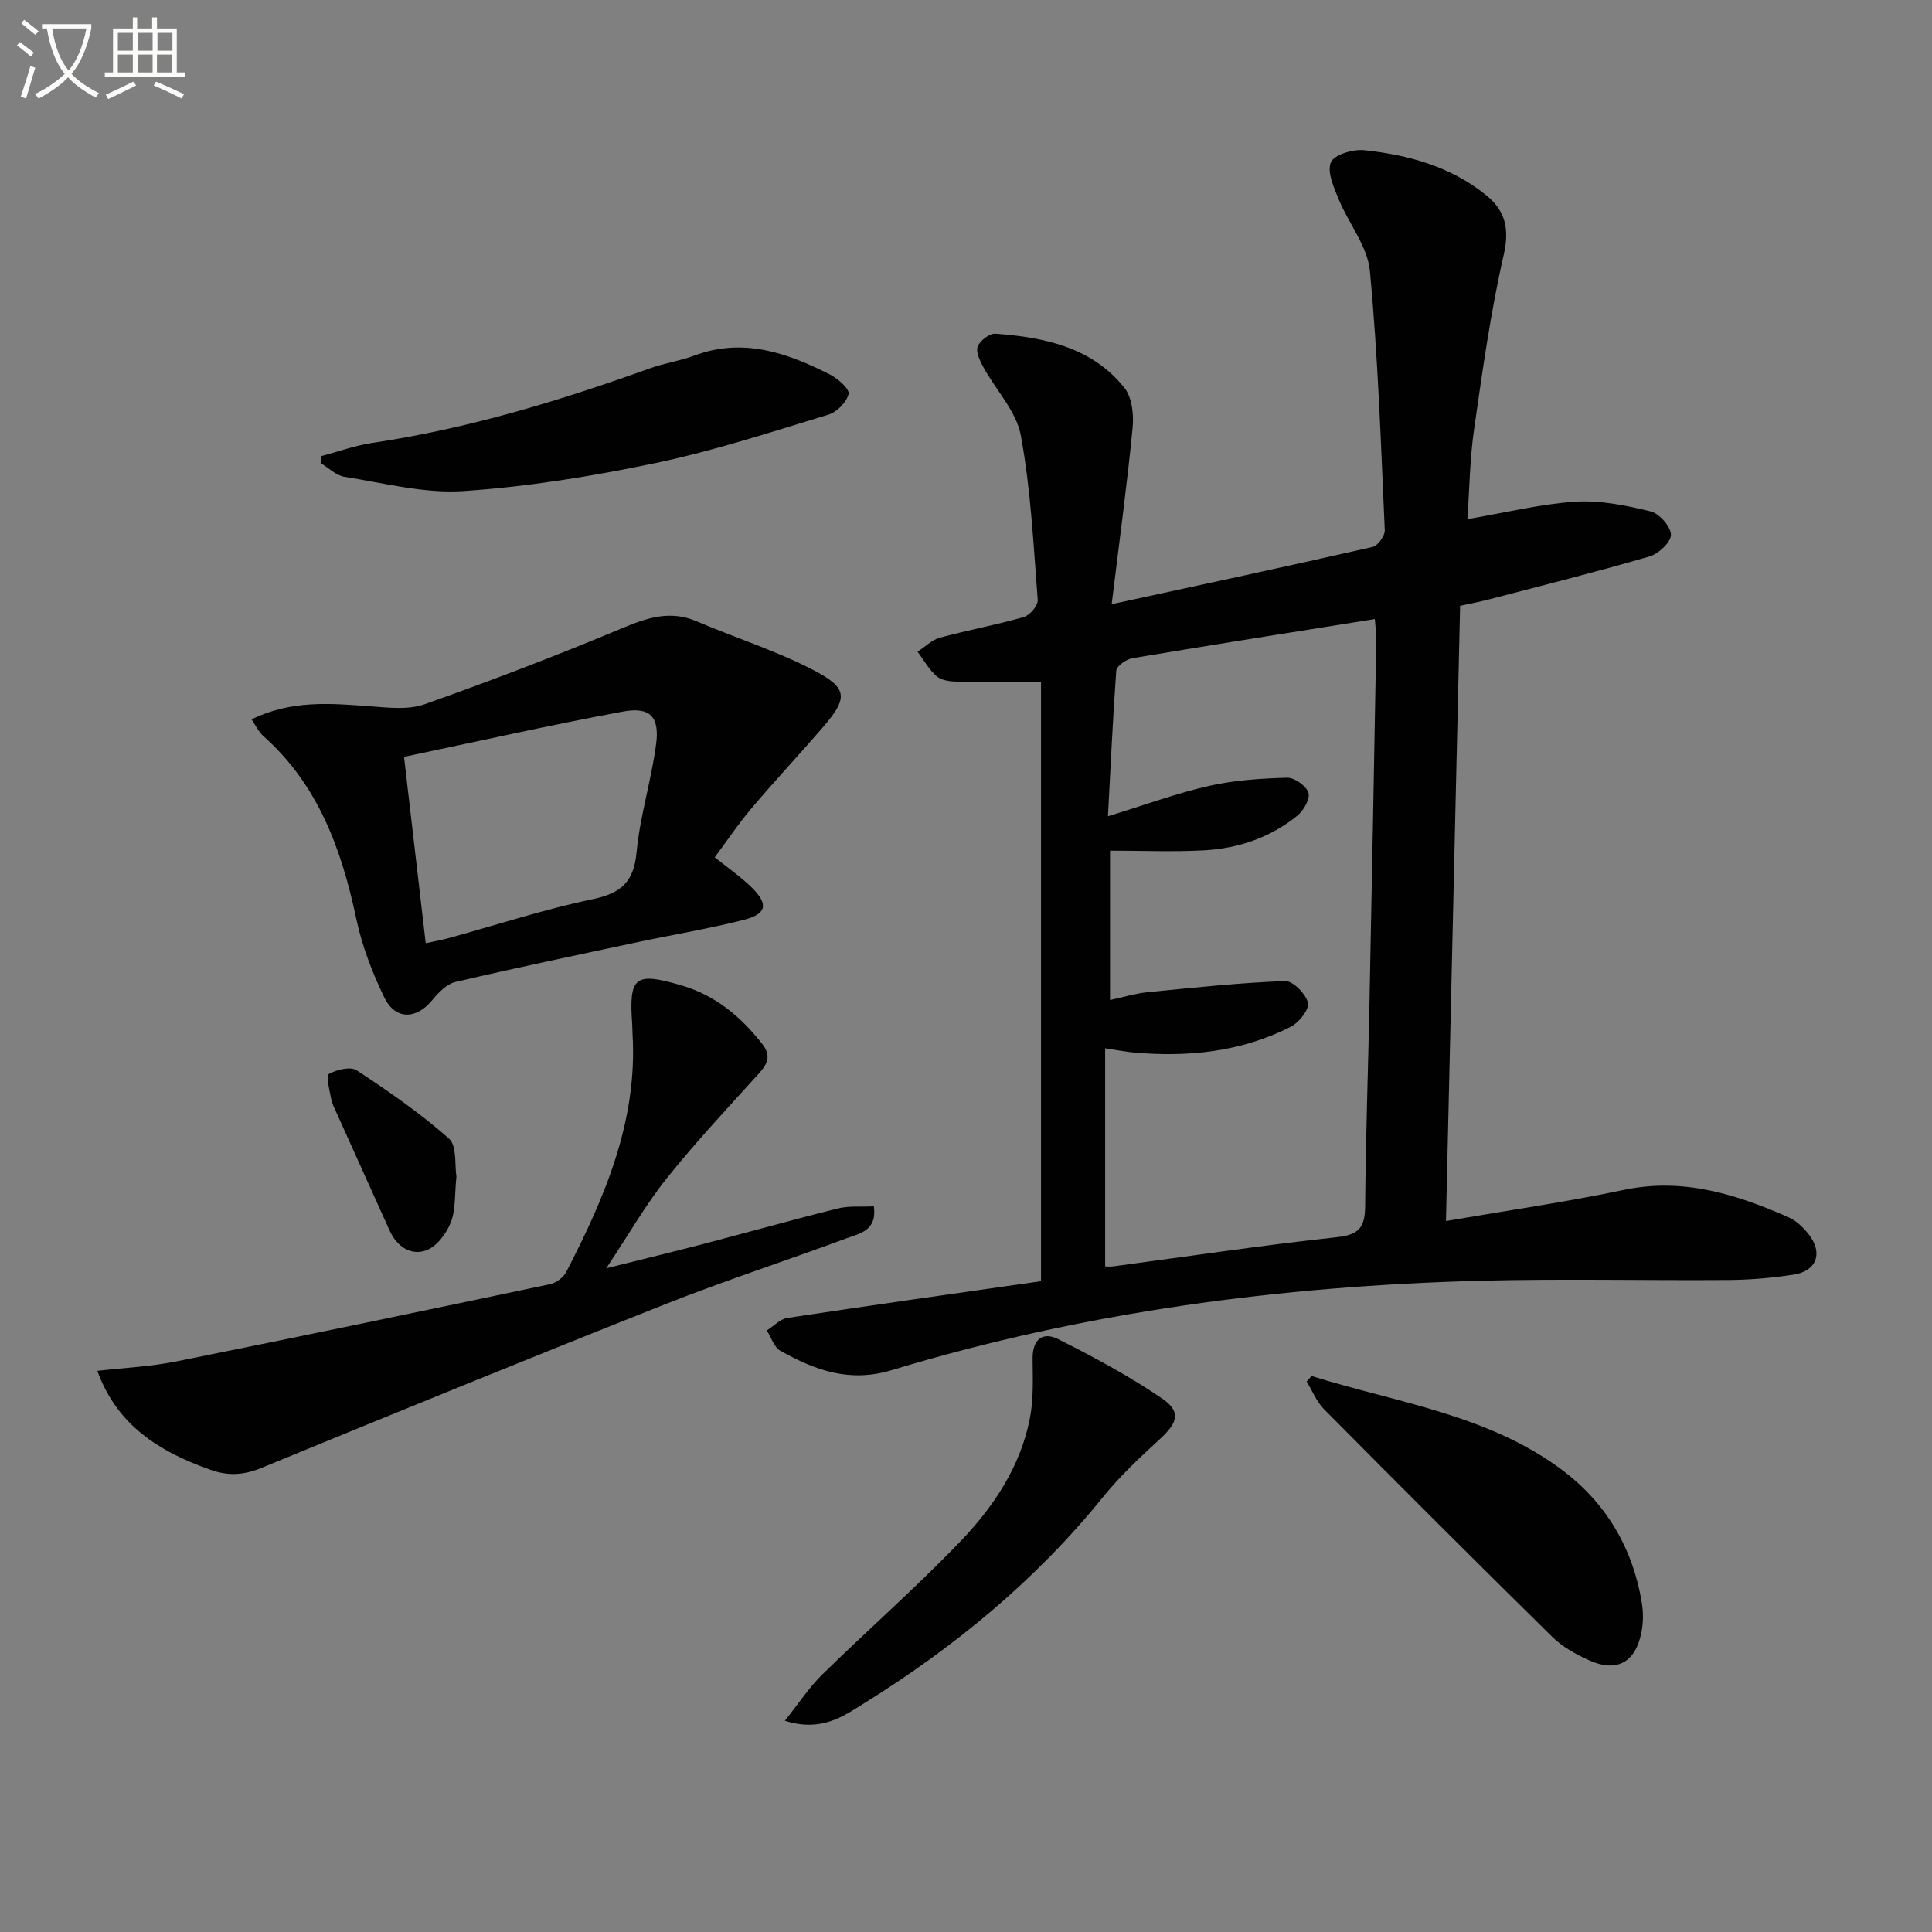
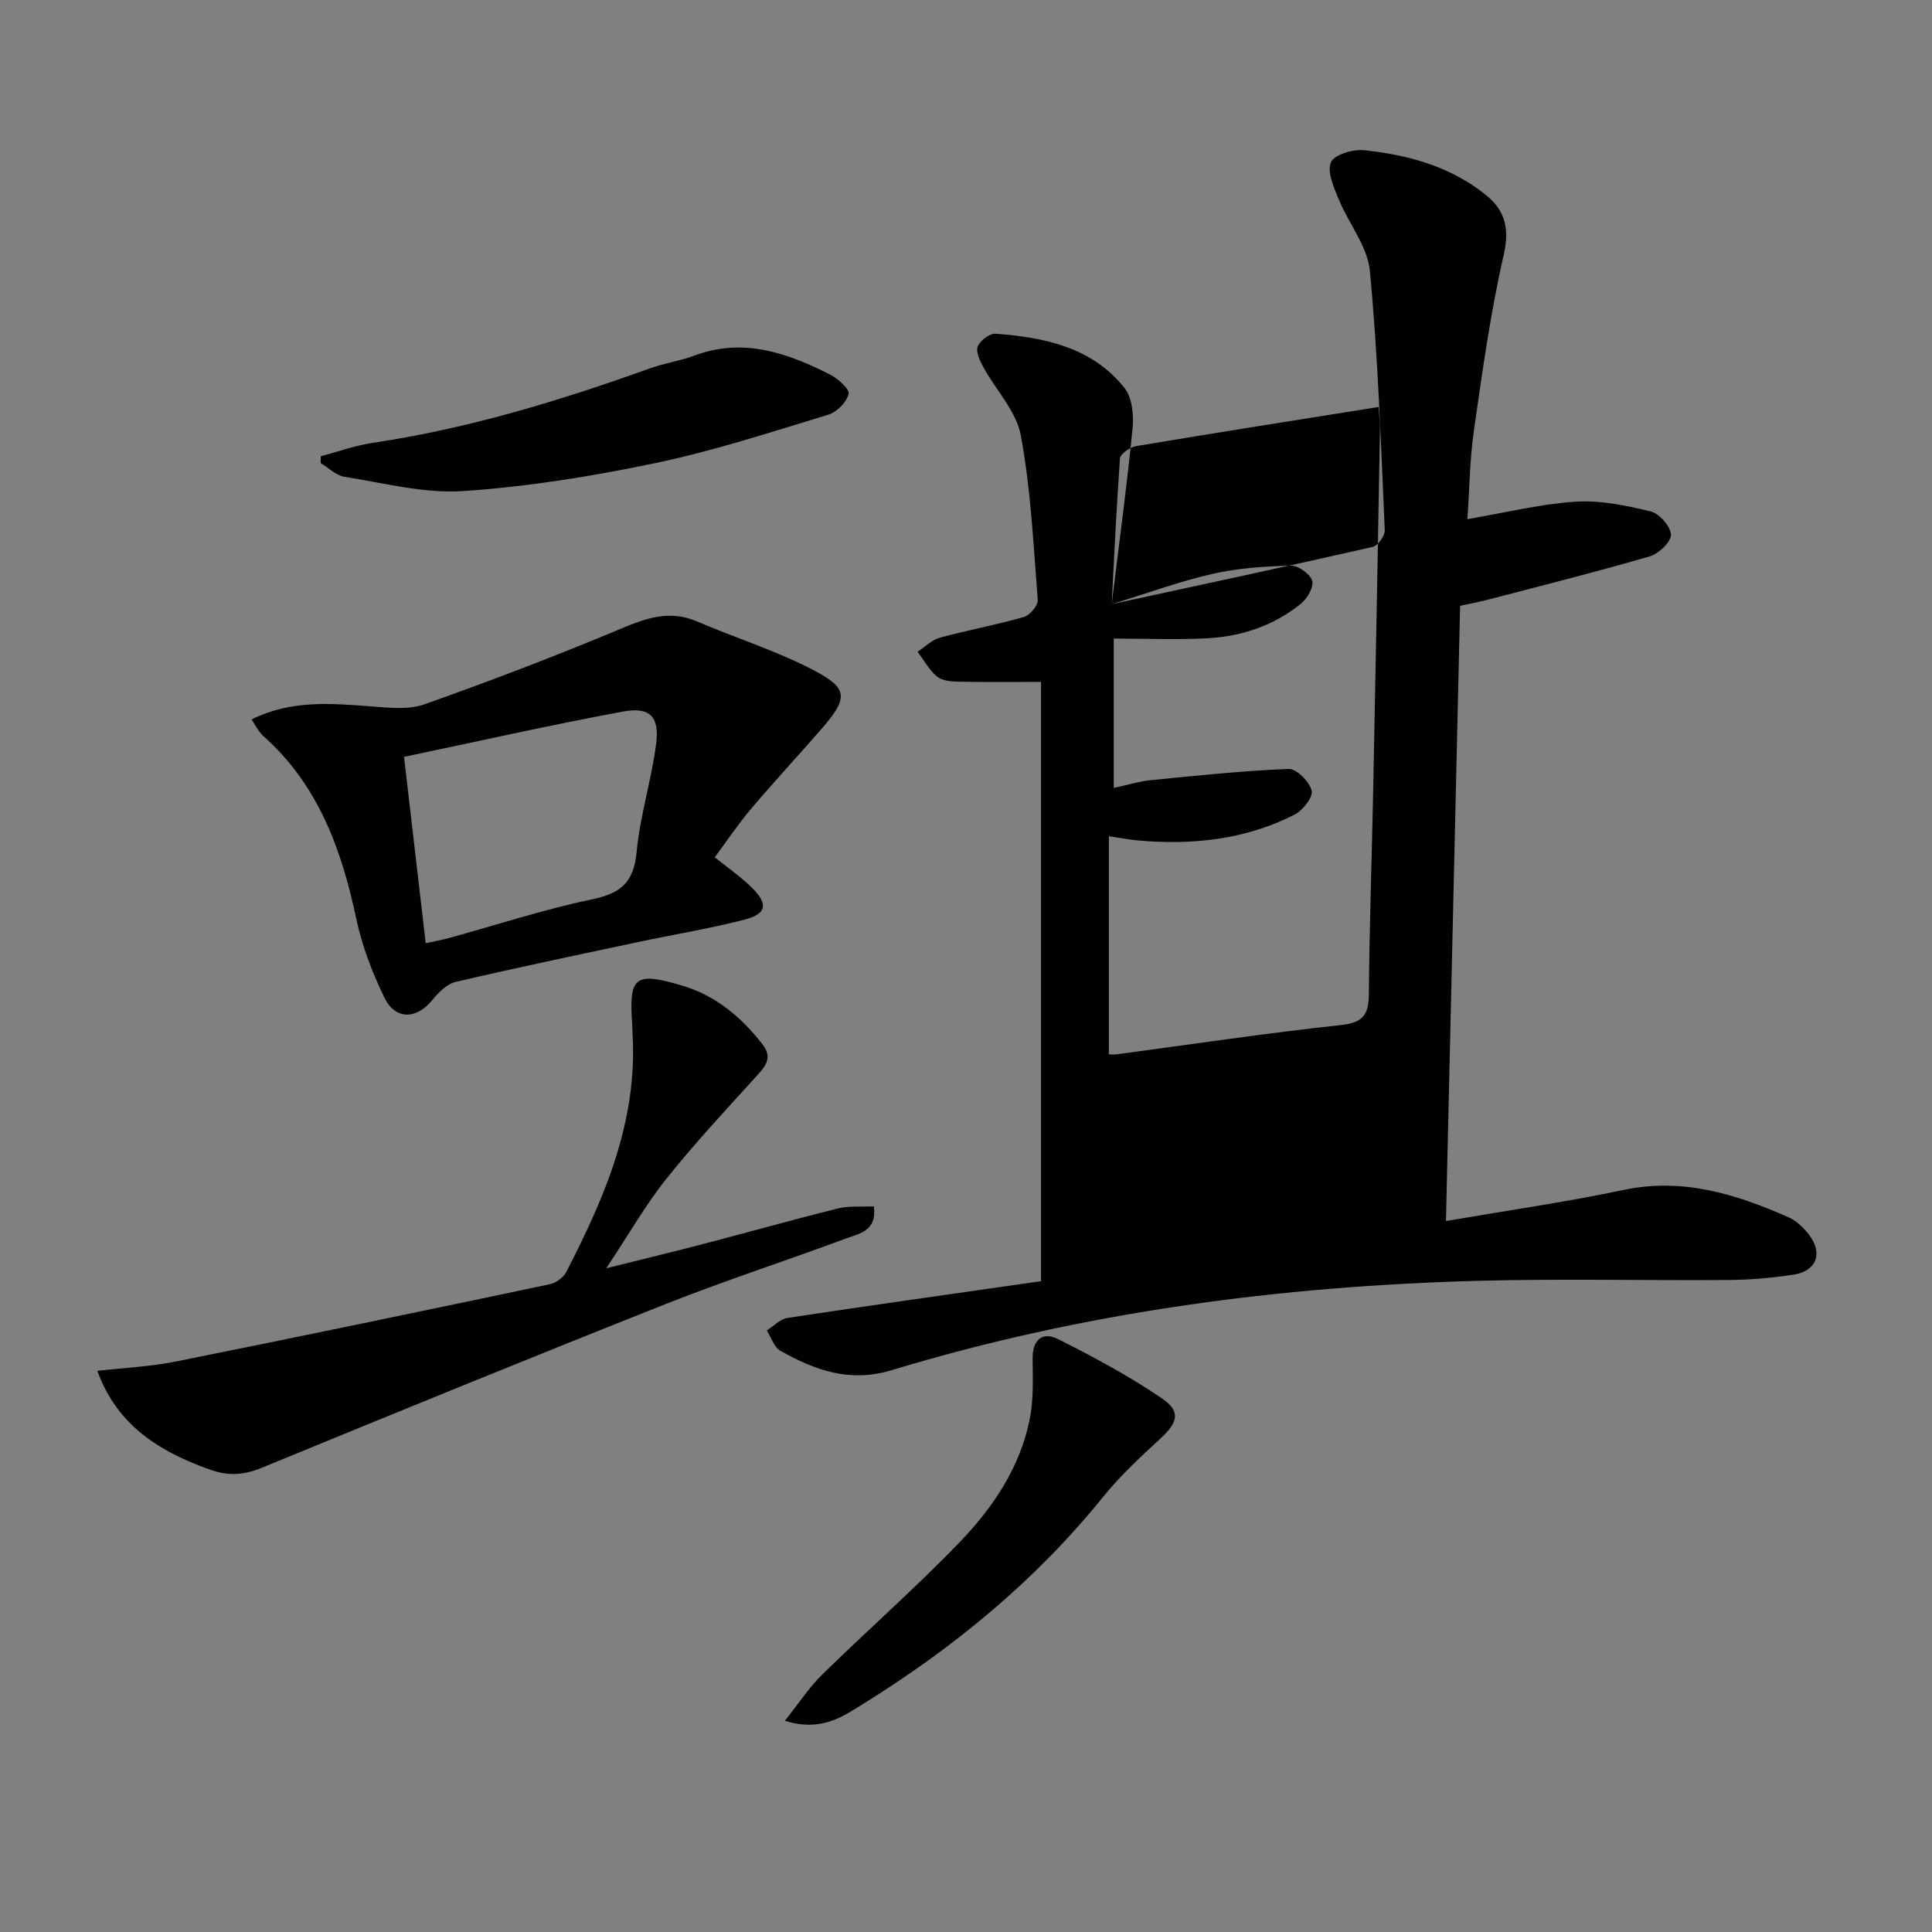
<svg xmlns="http://www.w3.org/2000/svg" enable-background="new 0 0 400 400" viewBox="0 0 400 400">
  <rect x="0" y="0" width="400" height="400" fill="#808080" stroke="none" />
-   <path d="m6.4 11.7c-1-.8-1.9-1.6-2.9-2.3l.6-.7c.9.7 1.9 1.4 2.9 2.2zm-2.1 8.3c.7-2.1 1.4-4.2 2-6.4.2.1.6.3 1 .4-.7 2.3-1.3 4.4-1.9 6.4zm3-12.8c-1.1-.9-2.1-1.7-2.9-2.4l.6-.7c1 .8 2 1.5 3 2.4zm1.4-1.3v-.9h10.2v.9c-.9 4.2-2.3 7.3-4.1 9.4 1.3 1.4 3.2 2.7 5.7 4-.2.2-.4.5-.7.9-2.5-1.4-4.4-2.7-5.7-4.2-1.4 1.5-3.5 3-6.1 4.4 0 0 0 0-.1-.1-.3-.4-.5-.7-.7-.8 2.7-1.3 4.7-2.8 6.2-4.2-1.8-2.2-3-5.3-3.7-9.4zm9.2 0h-7.1c.6 3.8 1.7 6.7 3.4 8.7 1.7-2 2.9-4.8 3.7-8.7z" fill="#fbfcfa" />
-   <path d="m31.6 3.6h.9v2.3h4.1v9.1h1.7v.9h-16.6v-.9h1.7v-9.1h4.1v-2.3h.9v2.3h3.1v-2.3zm-4 13.3.6.8c-1.9.9-3.8 1.9-5.8 2.8-.2-.3-.3-.6-.5-.9 2-.9 3.9-1.8 5.7-2.7zm-3.2-10.1v3.7h3.1v-3.7zm0 4.5v3.7h3.1v-3.7zm4.1-4.5v3.7h3.1v-3.7zm0 4.5v3.7h3.1v-3.7zm9.1 9.1c-2.1-1.1-4.1-2-5.8-2.7l.5-.8c2.2.9 4.1 1.8 5.8 2.6zm-1.9-13.6h-3.1v3.7h3.1zm-3.2 4.5v3.7h3.1v-3.7z" fill="#fbfcfa" />
  <g fill="#010101">
-     <path d="m230.16 125.09c19.12-4.15 36.59-7.88 54.01-11.85 1.09-.25 2.58-2.3 2.53-3.45-.8-17.91-1.4-35.86-3.08-53.7-.48-5.08-4.39-9.8-6.44-14.8-1.01-2.46-2.46-5.65-1.64-7.67.64-1.57 4.58-2.77 6.88-2.52 9.16.96 17.99 3.38 25.33 9.36 3.91 3.19 4.81 6.94 3.57 12.34-2.73 11.93-4.41 24.12-6.15 36.25-.87 6.05-.93 12.22-1.36 18.43 7.79-1.32 15.03-3.13 22.37-3.61 5.15-.33 10.5.77 15.57 2.01 1.8.44 4.16 3.13 4.2 4.83.03 1.51-2.55 3.95-4.42 4.49-10.97 3.2-22.07 5.98-33.13 8.87-1.91.5-3.86.87-6.1 1.36-.98 42.64-1.96 85.17-2.93 127.37 12.44-2.14 24.73-3.9 36.85-6.45 12.25-2.57 23.26.9 34.12 5.69 1.59.7 3.03 2.11 4.13 3.51 3.02 3.85 1.67 7.62-3.13 8.35-4.42.68-8.92 1.07-13.39 1.11-17.16.13-34.33-.29-51.48.16-41.35 1.08-82.12 6.46-121.79 18.49-8.82 2.68-15.94.02-23.12-4-1.31-.73-1.89-2.77-2.8-4.2 1.42-.9 2.76-2.37 4.29-2.6 17.05-2.58 34.14-4.98 52.48-7.6 0-41.1 0-82.24 0-124.08-5.22 0-11.28.07-17.33-.05-1.45-.03-3.25-.24-4.26-1.1-1.6-1.38-2.67-3.37-3.96-5.1 1.52-.99 2.93-2.44 4.6-2.9 5.76-1.57 11.65-2.64 17.38-4.28 1.25-.36 2.97-2.38 2.89-3.52-.88-11.39-1.43-22.88-3.5-34.08-.92-4.99-5.14-9.35-7.72-14.07-.72-1.33-1.64-3.19-1.21-4.33.47-1.23 2.48-2.76 3.71-2.66 10.11.76 19.95 2.78 26.68 11.22 1.59 1.99 1.95 5.58 1.68 8.32-1.13 11.65-2.72 23.27-4.33 36.46zm-.77 43.91c7.6-2.33 14.15-4.75 20.9-6.28 5.27-1.2 10.78-1.55 16.2-1.7 1.52-.04 3.96 1.69 4.41 3.11.39 1.25-1 3.69-2.29 4.74-5.58 4.53-12.21 6.79-19.31 7.18-6.4.35-12.83.07-19.48.07v30.92c2.87-.62 5.26-1.36 7.69-1.61 9.5-.94 19.01-1.95 28.53-2.32 1.63-.06 4.3 2.64 4.76 4.49.33 1.33-1.85 4.12-3.56 4.98-10.21 5.19-21.21 6.34-32.5 5.33-1.7-.15-3.38-.49-5.93-.87v45.16c.4 0 1.03.07 1.64-.01 15.46-2.06 30.89-4.38 46.39-6.05 4.64-.5 5.77-2.17 5.8-6.46.11-14.14.62-28.27.9-42.41.5-24.79.96-49.57 1.4-74.36.03-1.55-.18-3.1-.29-4.74-17.11 2.73-33.65 5.33-50.17 8.1-1.28.21-3.29 1.6-3.37 2.57-.72 9.89-1.16 19.8-1.72 30.16z" />
+     <path d="m230.16 125.09c19.12-4.15 36.59-7.88 54.01-11.85 1.09-.25 2.58-2.3 2.53-3.45-.8-17.91-1.4-35.86-3.08-53.7-.48-5.08-4.39-9.8-6.44-14.8-1.01-2.46-2.46-5.65-1.64-7.67.64-1.57 4.58-2.77 6.88-2.52 9.16.96 17.99 3.38 25.33 9.36 3.91 3.19 4.81 6.94 3.57 12.34-2.73 11.93-4.41 24.12-6.15 36.25-.87 6.05-.93 12.22-1.36 18.43 7.79-1.32 15.03-3.13 22.37-3.61 5.15-.33 10.5.77 15.57 2.01 1.8.44 4.16 3.13 4.2 4.83.03 1.51-2.55 3.95-4.42 4.49-10.97 3.2-22.07 5.98-33.13 8.87-1.91.5-3.86.87-6.1 1.36-.98 42.64-1.96 85.17-2.93 127.37 12.44-2.14 24.73-3.9 36.85-6.45 12.25-2.57 23.26.9 34.12 5.69 1.59.7 3.03 2.11 4.13 3.51 3.02 3.85 1.67 7.62-3.13 8.35-4.42.68-8.92 1.07-13.39 1.11-17.16.13-34.33-.29-51.48.16-41.35 1.08-82.12 6.46-121.79 18.49-8.82 2.68-15.94.02-23.12-4-1.31-.73-1.89-2.77-2.8-4.2 1.42-.9 2.76-2.37 4.29-2.6 17.05-2.58 34.14-4.98 52.48-7.6 0-41.1 0-82.24 0-124.08-5.22 0-11.28.07-17.33-.05-1.45-.03-3.25-.24-4.26-1.1-1.6-1.38-2.67-3.37-3.96-5.1 1.52-.99 2.93-2.44 4.6-2.9 5.76-1.57 11.65-2.64 17.38-4.28 1.25-.36 2.97-2.38 2.89-3.52-.88-11.39-1.43-22.88-3.5-34.08-.92-4.99-5.14-9.35-7.72-14.07-.72-1.33-1.64-3.19-1.21-4.33.47-1.23 2.48-2.76 3.71-2.66 10.11.76 19.95 2.78 26.68 11.22 1.59 1.99 1.95 5.58 1.68 8.32-1.13 11.65-2.72 23.27-4.33 36.46zc7.6-2.33 14.15-4.75 20.9-6.28 5.27-1.2 10.78-1.55 16.2-1.7 1.52-.04 3.96 1.69 4.41 3.11.39 1.25-1 3.69-2.29 4.74-5.58 4.53-12.21 6.79-19.31 7.18-6.4.35-12.83.07-19.48.07v30.92c2.87-.62 5.26-1.36 7.69-1.61 9.5-.94 19.01-1.95 28.53-2.32 1.63-.06 4.3 2.64 4.76 4.49.33 1.33-1.85 4.12-3.56 4.98-10.21 5.19-21.21 6.34-32.5 5.33-1.7-.15-3.38-.49-5.93-.87v45.16c.4 0 1.03.07 1.64-.01 15.46-2.06 30.89-4.38 46.39-6.05 4.64-.5 5.77-2.17 5.8-6.46.11-14.14.62-28.27.9-42.41.5-24.79.96-49.57 1.4-74.36.03-1.55-.18-3.1-.29-4.74-17.11 2.73-33.65 5.33-50.17 8.1-1.28.21-3.29 1.6-3.37 2.57-.72 9.89-1.16 19.8-1.72 30.16z" />
    <path d="m52.07 148.95c8.21-4.06 16.41-3.33 24.67-2.71 3.7.28 7.79.76 11.14-.42 13.72-4.86 27.33-10.07 40.76-15.69 5.26-2.2 10.05-3.88 15.64-1.48 8.03 3.45 16.47 6.08 24.18 10.11 7.25 3.79 7.15 5.79 1.61 12.17-4.79 5.52-9.79 10.88-14.51 16.46-2.68 3.16-4.99 6.62-7.58 10.1 2.71 2.19 5.45 4.06 7.76 6.36 3.38 3.37 2.98 5.38-1.69 6.58-7.21 1.85-14.59 3.05-21.88 4.6-12.64 2.69-25.29 5.33-37.86 8.27-1.8.42-3.53 2.18-4.79 3.73-3.27 4.04-7.66 4.21-9.95-.51-2.5-5.16-4.62-10.68-5.8-16.27-3.06-14.43-7.89-27.78-19.29-37.9-.93-.83-1.48-2.06-2.41-3.4zm36.07 46.33c1.95-.43 3.4-.68 4.81-1.07 9.91-2.72 19.71-5.95 29.75-8.04 5.93-1.24 8.52-3.58 9.1-9.75.71-7.54 3.08-14.91 4.05-22.44.72-5.62-1.3-7.69-6.86-6.66-15.07 2.79-30.03 6.17-45.34 9.38 1.58 13.59 3.01 25.91 4.49 38.58z" />
    <path d="m20.15 283.82c5.51-.63 10.95-.87 16.24-1.93 25.85-5.19 51.67-10.57 77.47-16.01 1.26-.27 2.77-1.37 3.36-2.5 7.99-15.47 14.81-31.3 13.74-49.3-.04-.67-.02-1.33-.07-2-.71-9.9.53-10.92 10.28-8.04 6.96 2.05 12.26 6.48 16.67 12.14 1.88 2.4 1.07 4.09-.71 6.06-6.46 7.15-13.07 14.19-19.08 21.71-4.33 5.41-7.8 11.51-12.53 18.63 7.68-1.92 13.89-3.41 20.06-5.02 9.3-2.43 18.56-5.04 27.89-7.36 2.32-.58 4.85-.31 7.45-.44.71 5.08-3 5.63-5.7 6.63-12.45 4.63-25.11 8.73-37.46 13.62-27.94 11.08-55.77 22.46-83.57 33.88-3.6 1.48-6.76 1.75-10.48.46-12.52-4.37-19.87-10.46-23.56-20.53z" />
    <path d="m162.49 356.27c2.95-3.69 5.05-6.94 7.75-9.58 9.38-9.19 19.27-17.88 28.38-27.33 6.95-7.21 12.62-15.57 14.6-25.68.79-4.02.6-8.27.57-12.41-.03-3.95 2.08-5.63 5.28-4.02 7.36 3.7 14.68 7.63 21.48 12.26 4.02 2.73 3.29 5.02-.31 8.34-4.16 3.83-8.34 7.72-11.88 12.1-13.98 17.3-30.87 31.17-49.66 42.83-4.27 2.65-8.67 5.83-16.21 3.49z" />
-     <path d="m271.55 284.89c17.71 5.54 36.65 7.99 52.02 19.57 9.02 6.79 14.58 16.24 16.38 27.58.31 1.94.26 4.03-.12 5.95-1.23 6.25-5.15 8.35-10.91 5.72-2.69-1.23-5.44-2.74-7.52-4.79-15.86-15.61-31.6-31.35-47.27-47.15-1.55-1.56-2.42-3.8-3.6-5.73.34-.39.68-.77 1.02-1.15z" />
    <path d="m66.41 94.47c3.58-.95 7.1-2.24 10.74-2.78 19.77-2.94 38.76-8.72 57.5-15.46 2.96-1.06 6.14-1.5 9.08-2.6 10.14-3.8 19.27-.57 28.16 3.94 1.63.83 4.05 3.01 3.8 4-.41 1.7-2.41 3.74-4.15 4.27-11.88 3.61-23.74 7.5-35.86 10.04-13.11 2.74-26.45 4.9-39.79 5.79-8.09.54-16.4-1.67-24.56-2.95-1.75-.27-3.3-1.86-4.94-2.84 0-.47.01-.94.02-1.41z" />
-     <path d="m94.5 243.6c-.38 3.61-.12 6.79-1.16 9.47-.9 2.31-2.94 5.03-5.1 5.8-3.19 1.14-6.08-.78-7.58-4.11-3.61-8.02-7.23-16.03-10.84-24.05-.48-1.06-1.04-2.12-1.26-3.24-.34-1.75-1.11-4.74-.49-5.1 1.61-.92 4.49-1.62 5.79-.77 6.61 4.35 13.18 8.89 19.09 14.13 1.7 1.51 1.16 5.55 1.55 7.87z" />
  </g>
</svg>